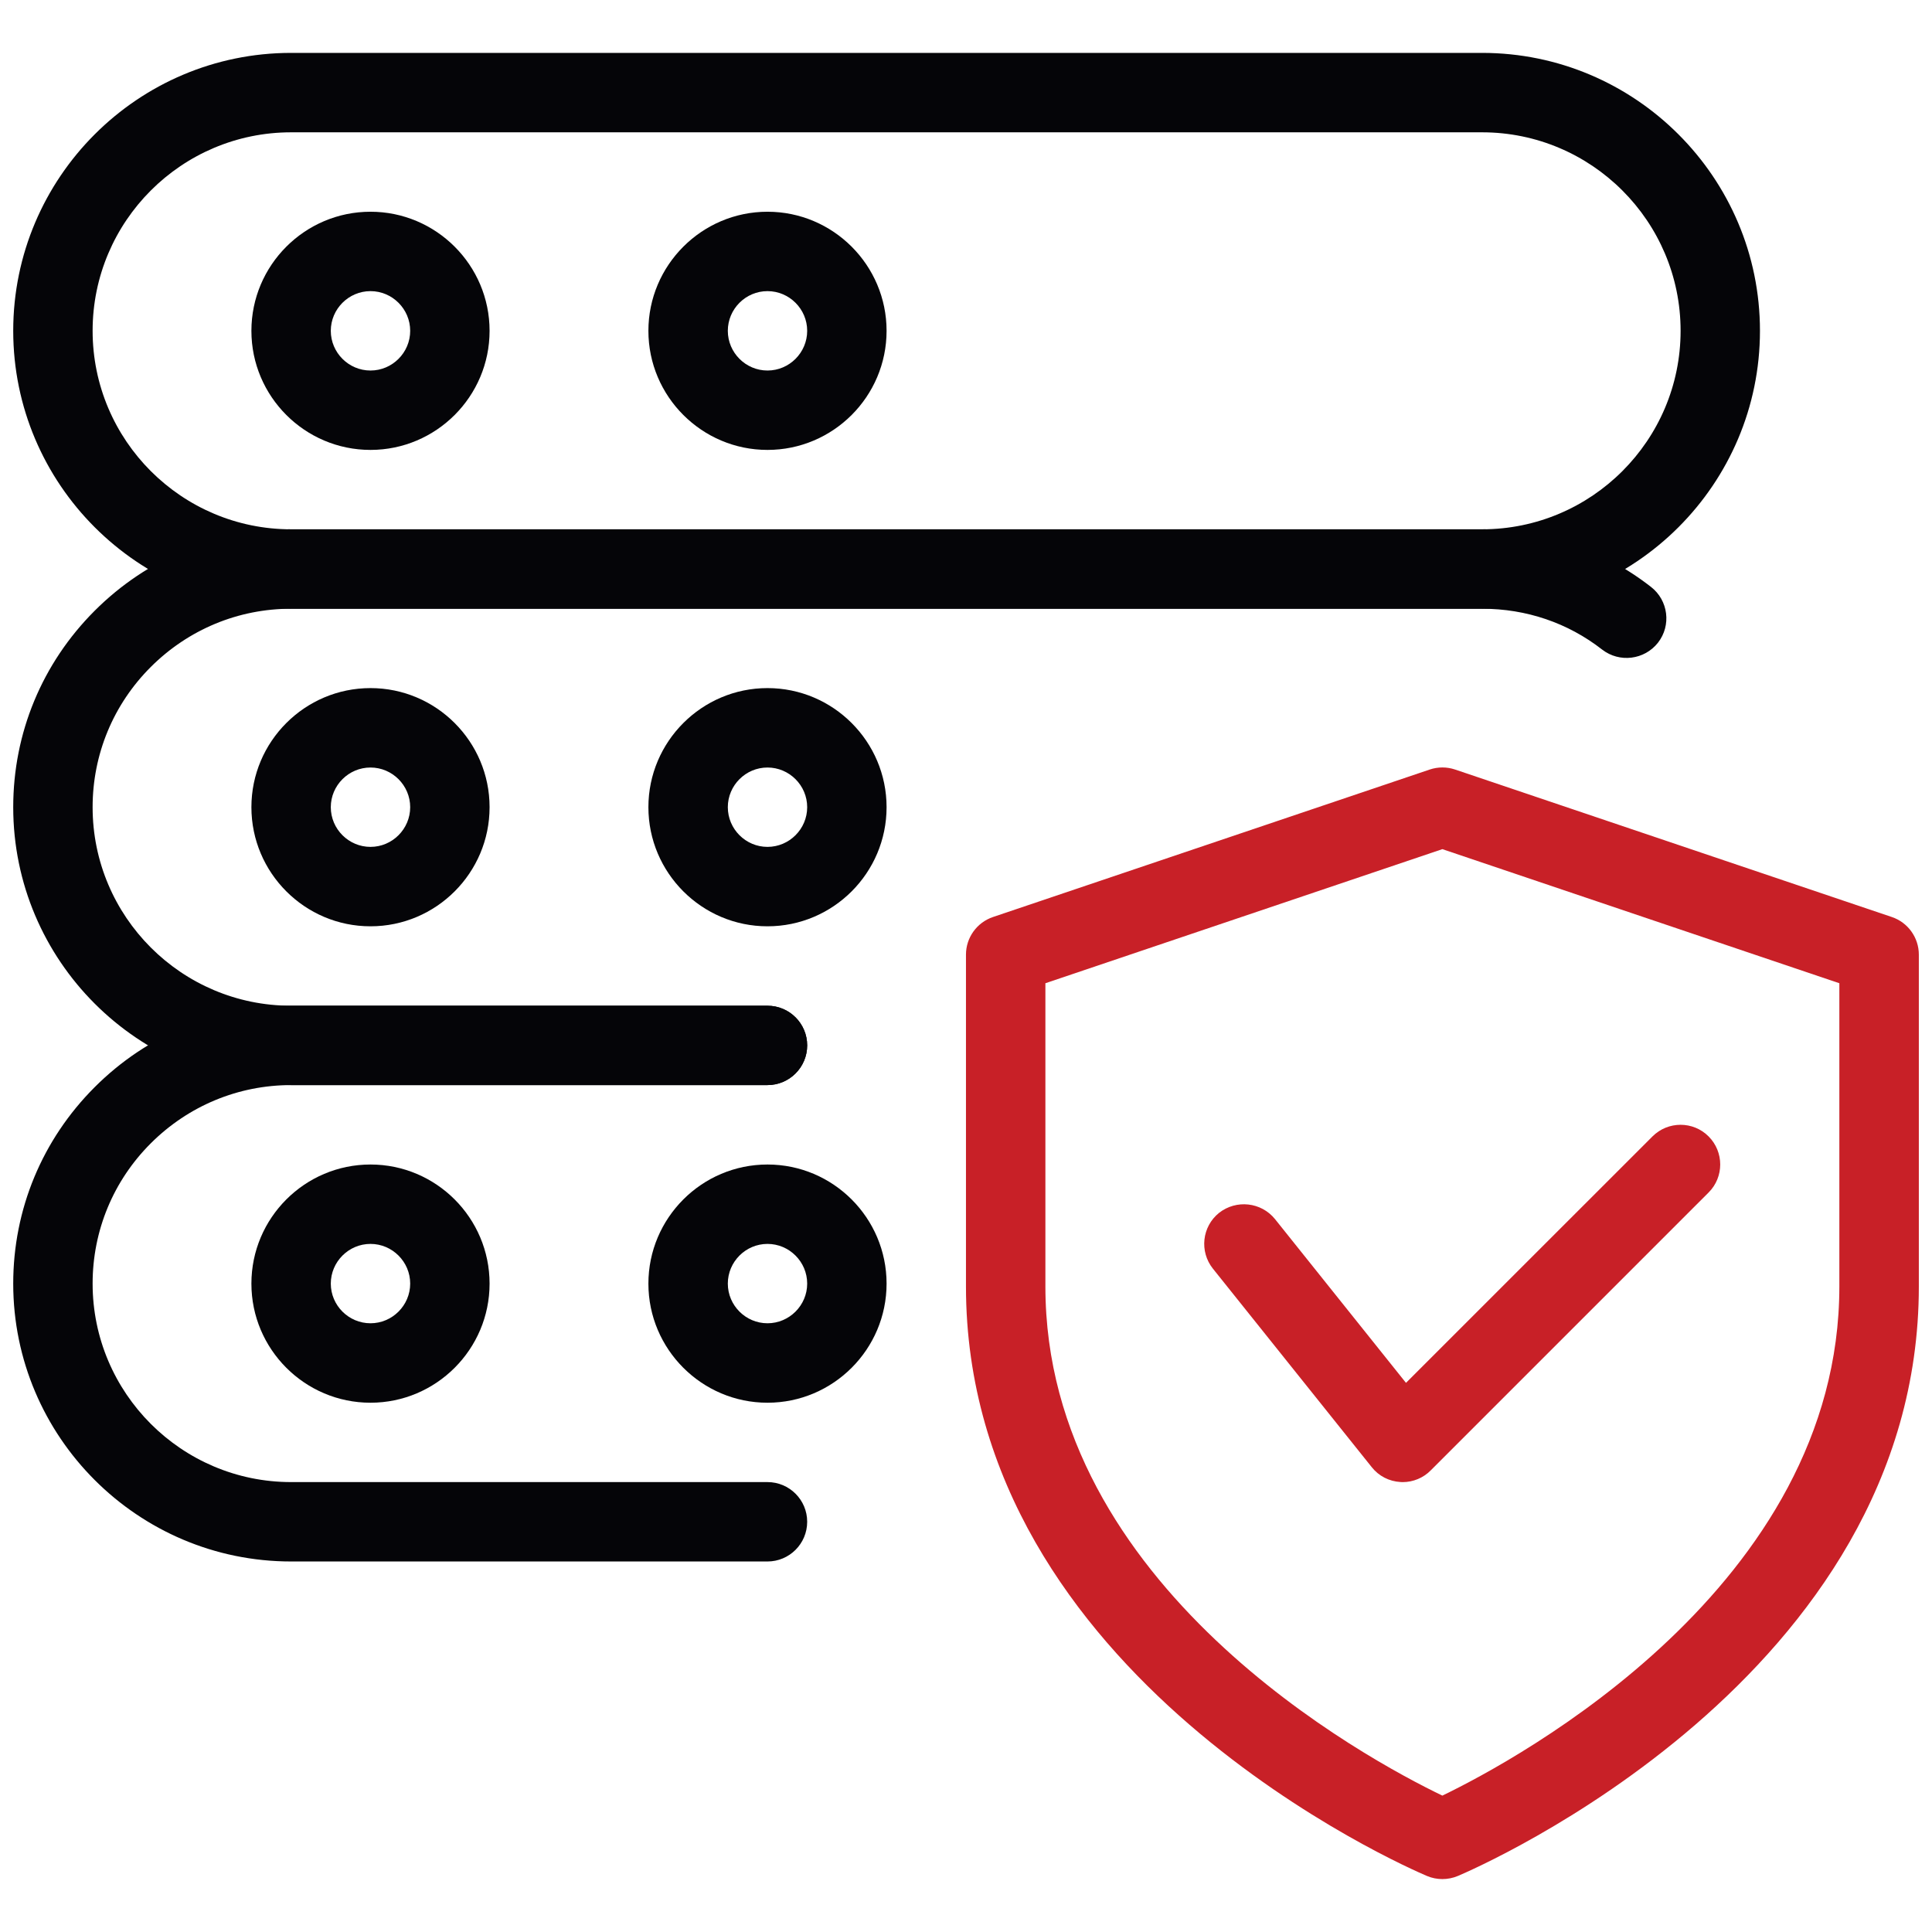
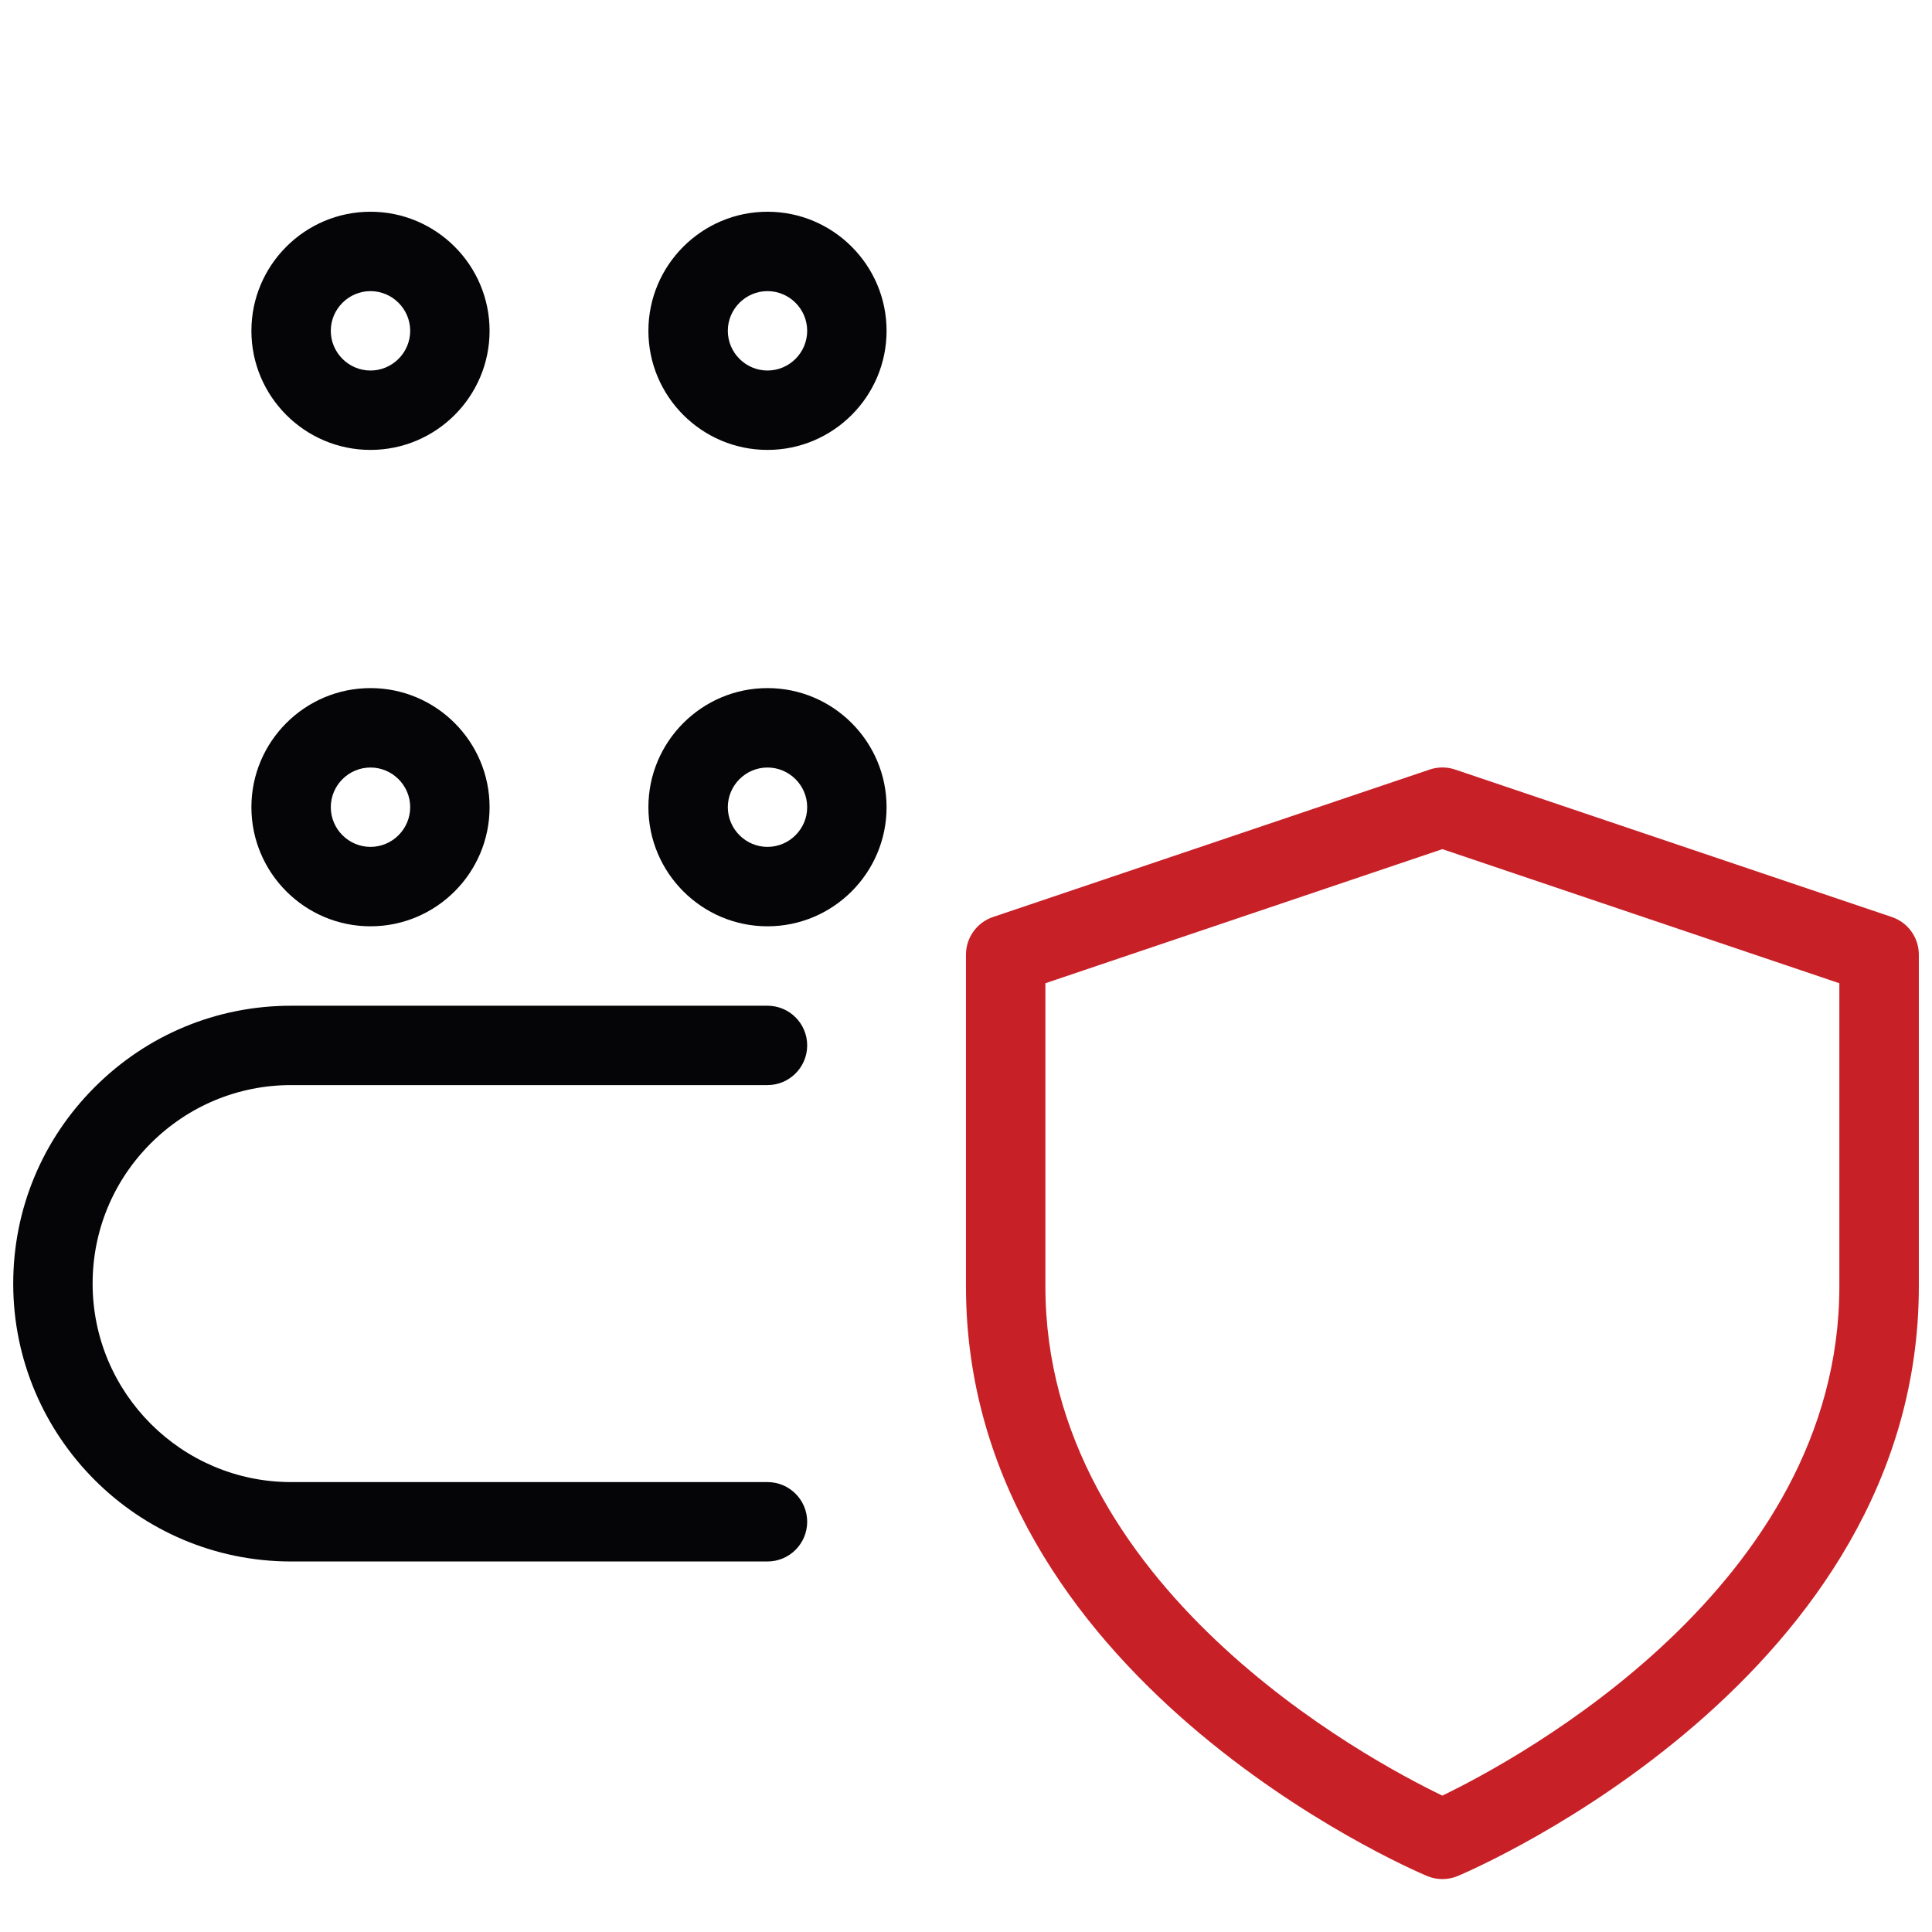
<svg xmlns="http://www.w3.org/2000/svg" xmlns:xlink="http://www.w3.org/1999/xlink" version="1.1" id="Layer_1" x="0px" y="0px" width="64px" height="64px" viewBox="0 0 64 64" enable-background="new 0 0 64 64" xml:space="preserve">
  <g>
    <defs>
      <rect id="SVGID_1_" x="0.438" y="1.753" width="63.125" height="60.494" />
    </defs>
    <clipPath id="SVGID_2_">
      <use xlink:href="#SVGID_1_" overflow="visible" />
    </clipPath>
    <path clip-path="url(#SVGID_2_)" fill="#C82027" d="M47.78,62.247c-0.172,0-0.348-0.034-0.51-0.103   c-0.626-0.266-15.271-6.594-15.271-19.529V31.624c0-0.565,0.361-1.066,0.896-1.247l14.466-4.885c0.273-0.092,0.569-0.092,0.841,0   l14.466,4.885c0.533,0.178,0.896,0.681,0.896,1.247v10.991c0,12.936-14.646,19.264-15.271,19.529   C48.129,62.213,47.953,62.247,47.78,62.247 M34.63,32.571v10.044c0,9.952,10.665,15.671,13.15,16.867   c2.482-1.199,13.151-6.94,13.151-16.867V32.571L47.78,28.129L34.63,32.571z" />
  </g>
  <g>
    <defs>
      <rect id="SVGID_3_" x="0.438" y="1.753" width="63.125" height="60.494" />
    </defs>
    <clipPath id="SVGID_4_">
      <use xlink:href="#SVGID_3_" overflow="visible" />
    </clipPath>
-     <path clip-path="url(#SVGID_4_)" fill="#C82027" d="M46.466,49.097c-0.024,0-0.05,0-0.072-0.003   c-0.375-0.021-0.72-0.197-0.953-0.492l-5.261-6.575c-0.453-0.568-0.364-1.394,0.204-1.85c0.571-0.447,1.395-0.357,1.851,0.206   l4.34,5.426l8.166-8.164c0.513-0.513,1.348-0.513,1.858,0c0.514,0.514,0.514,1.347,0,1.859l-9.205,9.205   C47.15,48.957,46.813,49.097,46.466,49.097" />
-     <path clip-path="url(#SVGID_4_)" fill="#050508" d="M49.096,20.164H9.643c-5.076,0-9.205-4.129-9.205-9.206   s4.129-9.206,9.205-9.206h39.453c5.075,0,9.205,4.129,9.205,9.206S54.171,20.164,49.096,20.164 M9.643,4.383   c-3.626,0-6.575,2.949-6.575,6.575c0,3.627,2.949,6.576,6.575,6.576h39.453c3.626,0,6.576-2.949,6.576-6.576   c0-3.626-2.95-6.575-6.576-6.575H9.643z" />
  </g>
  <g>
    <defs>
      <rect id="SVGID_5_" x="0.438" y="1.753" width="63.125" height="60.494" />
    </defs>
    <clipPath id="SVGID_6_">
      <use xlink:href="#SVGID_5_" overflow="visible" />
    </clipPath>
    <path clip-path="url(#SVGID_6_)" fill="#050508" d="M12.273,14.904c-2.175,0-3.945-1.771-3.945-3.945   c0-2.174,1.77-3.945,3.945-3.945s3.945,1.771,3.945,3.945C16.218,13.133,14.448,14.904,12.273,14.904 M12.273,9.644   c-0.723,0-1.315,0.592-1.315,1.315s0.592,1.315,1.315,1.315c0.723,0,1.315-0.592,1.315-1.315S12.996,9.644,12.273,9.644" />
    <path clip-path="url(#SVGID_6_)" fill="#050508" d="M25.424,14.904c-2.174,0-3.945-1.771-3.945-3.945   c0-2.174,1.771-3.945,3.945-3.945c2.175,0,3.945,1.771,3.945,3.945C29.369,13.133,27.599,14.904,25.424,14.904 M25.424,9.644   c-0.723,0-1.314,0.592-1.314,1.315s0.592,1.315,1.314,1.315c0.723,0,1.315-0.592,1.315-1.315S26.147,9.644,25.424,9.644" />
-     <path clip-path="url(#SVGID_6_)" fill="#050508" d="M25.424,35.945H9.643c-5.076,0-9.205-4.129-9.205-9.206   c0-2.457,0.957-4.766,2.698-6.507s4.05-2.698,6.507-2.698h39.453c2.057,0,3.995,0.66,5.596,1.909   c0.574,0.447,0.678,1.273,0.231,1.847c-0.449,0.57-1.274,0.673-1.849,0.229c-1.135-0.886-2.511-1.354-3.979-1.354H9.643   c-1.751,0-3.403,0.687-4.647,1.928c-1.244,1.242-1.928,2.896-1.928,4.647c0,3.627,2.949,6.576,6.575,6.576h15.781   c0.726,0,1.315,0.589,1.315,1.314S26.149,35.945,25.424,35.945" />
    <path clip-path="url(#SVGID_6_)" fill="#050508" d="M12.273,30.685c-2.175,0-3.945-1.771-3.945-3.946   c0-2.174,1.77-3.945,3.945-3.945s3.945,1.771,3.945,3.945C16.218,28.915,14.448,30.685,12.273,30.685 M12.273,25.425   c-0.723,0-1.315,0.592-1.315,1.314c0,0.724,0.592,1.315,1.315,1.315c0.723,0,1.315-0.592,1.315-1.315   C13.588,26.017,12.996,25.425,12.273,25.425" />
    <path clip-path="url(#SVGID_6_)" fill="#050508" d="M25.424,30.685c-2.174,0-3.945-1.771-3.945-3.946   c0-2.174,1.771-3.945,3.945-3.945c2.175,0,3.945,1.771,3.945,3.945C29.369,28.915,27.599,30.685,25.424,30.685 M25.424,25.425   c-0.723,0-1.314,0.592-1.314,1.314c0,0.724,0.592,1.315,1.314,1.315c0.723,0,1.315-0.592,1.315-1.315   C26.739,26.017,26.147,25.425,25.424,25.425" />
    <path clip-path="url(#SVGID_6_)" fill="#050508" d="M25.424,51.726H9.643c-5.076,0-9.205-4.129-9.205-9.204   c0-2.457,0.957-4.767,2.698-6.508s4.05-2.698,6.507-2.698h15.781c0.726,0,1.315,0.589,1.315,1.314s-0.589,1.315-1.315,1.315H9.643   c-1.751,0-3.403,0.687-4.647,1.928c-1.244,1.242-1.928,2.896-1.928,4.648c0,3.626,2.949,6.575,6.575,6.575h15.781   c0.726,0,1.315,0.59,1.315,1.314C26.739,51.137,26.149,51.726,25.424,51.726" />
-     <path clip-path="url(#SVGID_6_)" fill="#050508" d="M12.273,46.467c-2.175,0-3.945-1.771-3.945-3.945   c0-2.176,1.77-3.946,3.945-3.946s3.945,1.771,3.945,3.946C16.218,44.696,14.448,46.467,12.273,46.467 M12.273,41.206   c-0.723,0-1.315,0.592-1.315,1.315c0,0.723,0.592,1.314,1.315,1.314c0.723,0,1.315-0.592,1.315-1.314   C13.588,41.798,12.996,41.206,12.273,41.206" />
-     <path clip-path="url(#SVGID_6_)" fill="#050508" d="M25.424,46.467c-2.174,0-3.945-1.771-3.945-3.945   c0-2.176,1.771-3.946,3.945-3.946c2.175,0,3.945,1.771,3.945,3.946C29.369,44.696,27.599,46.467,25.424,46.467 M25.424,41.206   c-0.723,0-1.314,0.592-1.314,1.315c0,0.723,0.592,1.314,1.314,1.314c0.723,0,1.315-0.592,1.315-1.314   C26.739,41.798,26.147,41.206,25.424,41.206" />
  </g>
</svg>